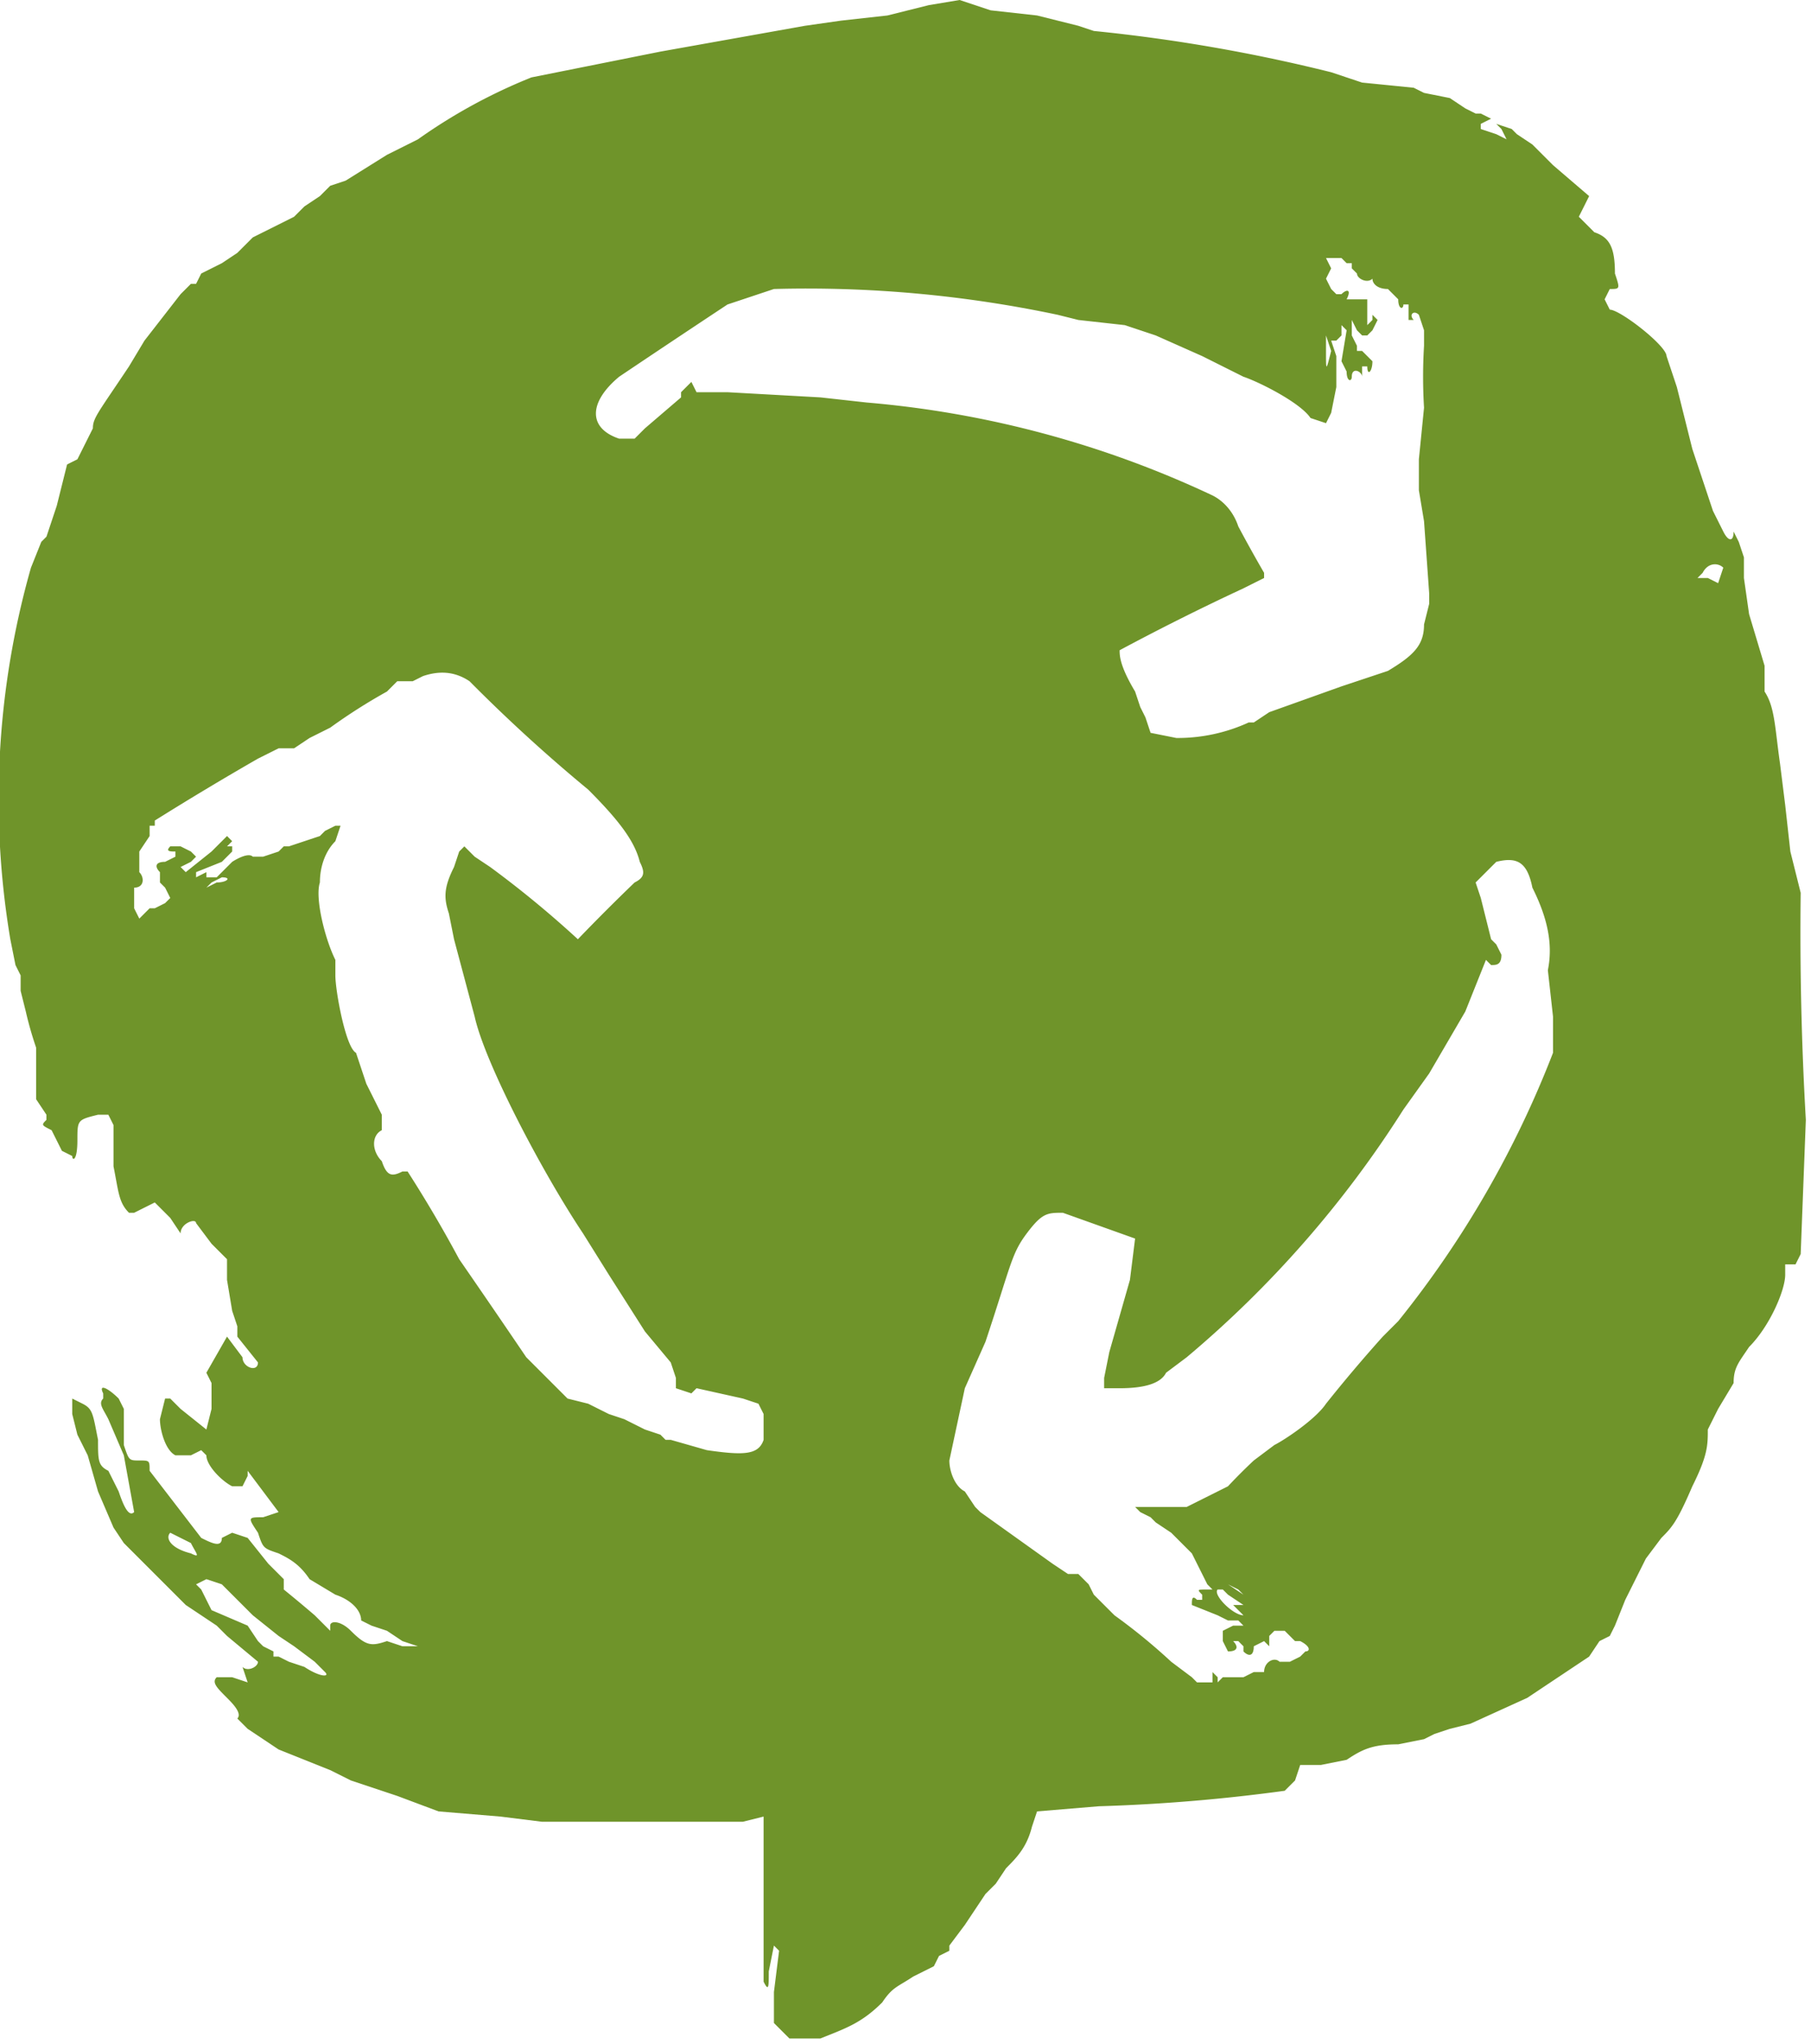
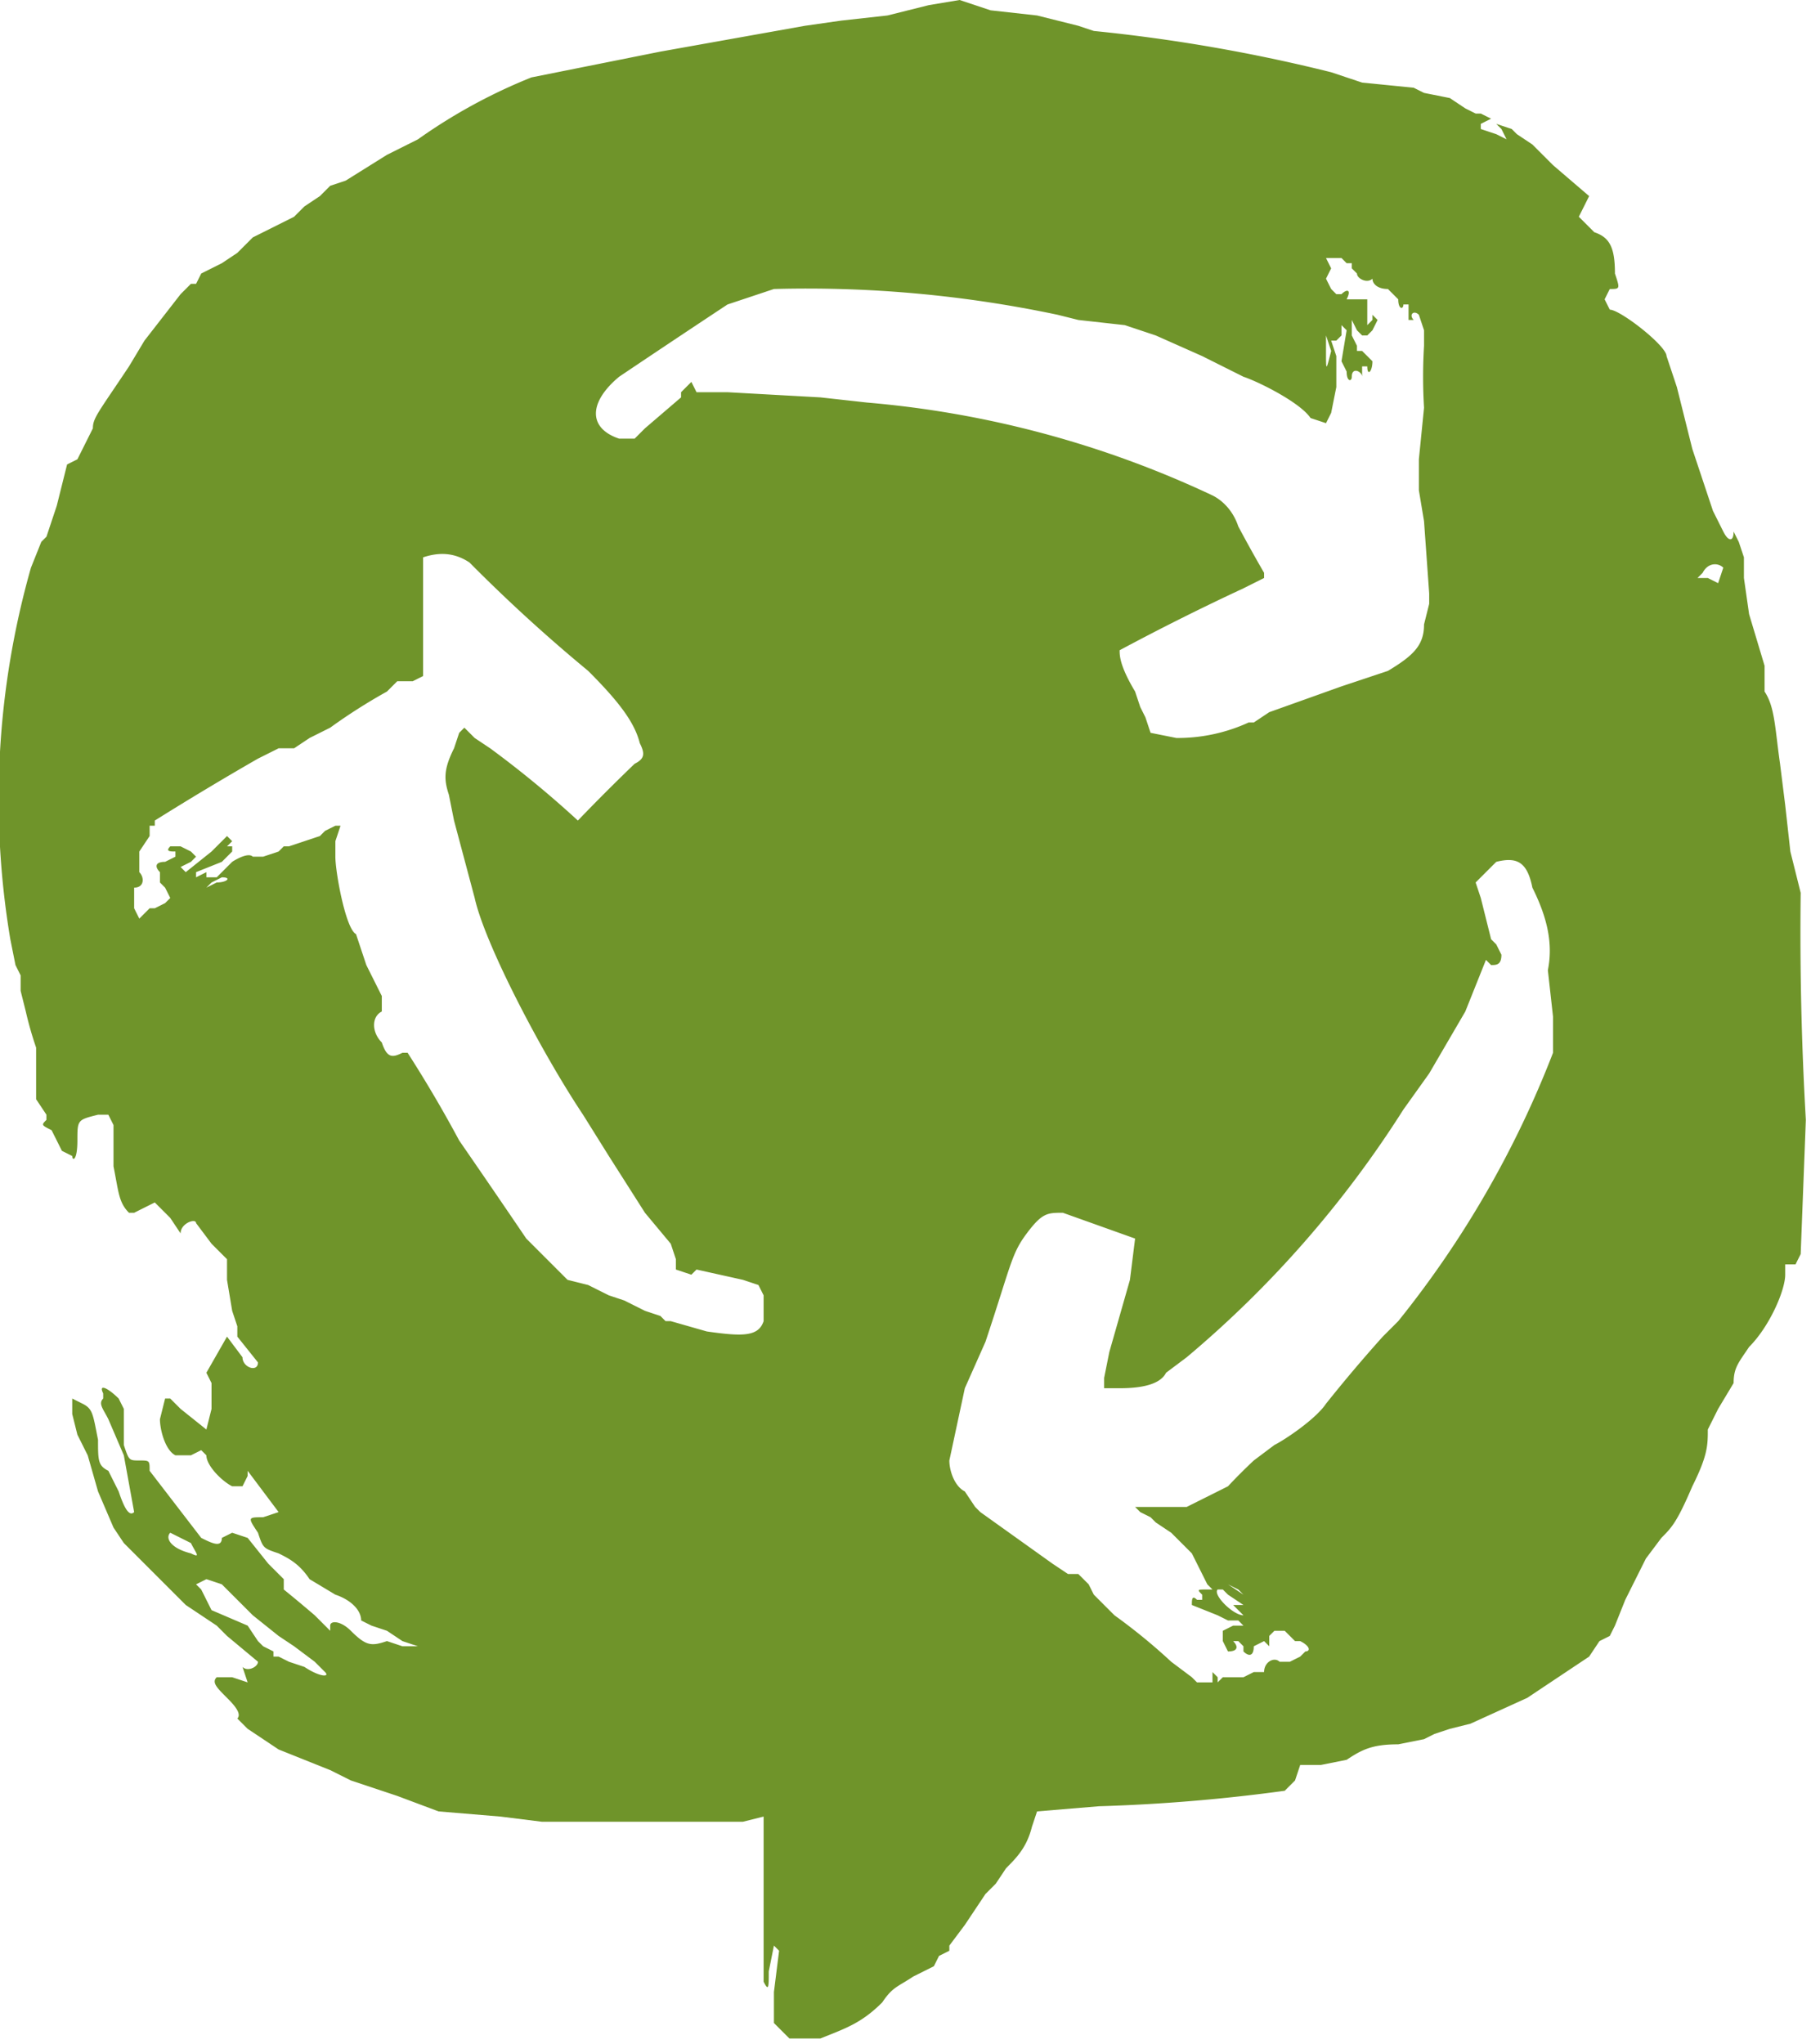
<svg xmlns="http://www.w3.org/2000/svg" width="351" height="396" fill="none">
-   <path fill="#6F942A" fill-rule="evenodd" d="m186 0-6 1-8 2-9 1-7 1-28 5-25 5a106 106 0 0 0-22 12l-6 3-8 5-3 1-2 2-3 2-1 1-1 1-4 2-4 2-3 3-3 2-4 2-1 2h-1l-1 1-1 1-7 9-3 5c-6 9-7 10-7 12l-3 6-2 1-1 4-1 4-1 3-1 3-1 1-2 5a164 164 0 0 0-4 72l1 5 1 2v3l1 4a69 69 0 0 0 2 7v10l2 3v1c-1 1-1 1 1 2l1 2 1 2 2 1c0 1 1 1 1-3s0-4 4-5h2l1 2v8c1 5 1 7 3 9h1l4-2 3 3 2 3c0-2 3-3 3-2l3 4 3 3v4l1 6 1 3v2l4 5c0 2-3 1-3-1l-3-4-4 7 1 2v5l-1 4-5-4-2-2h-1l-1 4c0 2 1 6 3 7h3l2-1 1 1c0 2 3 5 5 6h2l1-2v-1l3 4 3 4-3 1c-3 0-3 0-1 3 1 3 1 3 4 4 2 1 4 2 6 5l5 3c3 1 5 3 5 5l2 1 3 1 3 2 3 1h-3l-3-1c-3 1-4 1-7-2-2-2-4-2-4-1v1l-3-3a302 302 0 0 0-6-5v-2l-3-3-4-5-3-1-2 1c0 2-2 1-4 0l-10-13c0-2 0-2-2-2s-2 0-3-3v-7l-1-2c-2-2-4-3-3-1v1c-1 1 0 2 1 4l3 7 2 11c-1 1-2-1-3-4l-2-4c-2-1-2-2-2-6-1-5-1-6-3-7l-2-1v3l1 4 2 4 2 7 3 7 2 3 2 2 4 4 4 4 2 2 3 2 3 2 2 2 6 5c0 1-2 2-3 1l-1-1 1 1 1 3-3-1h-3c-1 1 0 2 2 4 1 1 3 3 2 4l2 2 6 4 5 2 5 2 4 2 9 3 8 3 12 1 8 1h39l4-1v32c1 2 1 1 1-2l1-5 1 1-1 8v6l3 3h6c5-2 8-3 12-7 2-3 3-3 6-5l4-2 1-2 2-1v-1l3-4 4-6 2-2 2-3c2-2 4-4 5-8l1-3 12-1a340 340 0 0 0 36-3l2-2 1-3h4l5-1c3-2 5-3 10-3l5-1 2-1 3-1 4-1 11-5 9-6 3-2 2-3 2-1 1-2 2-5 2-4 2-4 3-4c2-2 3-3 6-10 3-6 3-8 3-11l2-4 3-5c0-3 1-4 3-7 4-4 7-11 7-14v-2h2l1-2 1-26a629 629 0 0 1-1-44l-2-8-1-9-1-8c-1-7-1-11-3-14v-5l-3-10-1-7v-4l-1-3-1-2c0 2-1 2-2 0l-2-4-4-12-3-12-2-6c0-2-9-9-11-9l-1-2 1-2c2 0 2 0 1-3 0-5-1-7-4-8l-3-3 1-2 1-2-7-6-2-2-2-2-3-2-1-1-3-1 1 1 1 2-2-1-3-1v-1l2-1-2-1h-1l-2-1-3-2-5-1-2-1-10-1-6-2a323 323 0 0 0-46-8l-3-1-8-2-9-1-6-2Zm71 50 1 2-1 2 1 2 1 1h1c1-1 2-1 1 1h4v5l1-1v-1l1 1-1 2-1 1h-1l-1-1-1-2v3l1 2v1h1l2 2c0 2-1 3-1 1h-1v3-1c0-1-2-2-2 0 0 1-1 1-1-1l-1-2 1-6-1-1v2l-1 1h-1l1 3v6l-1 5-1 2-3-1c-2-3-10-7-13-8l-4-2-4-2-9-4-6-2-9-1-4-1a235 235 0 0 0-55-5l-9 3a3397 3397 0 0 0-21 14c-6 5-6 10 0 12h3l2-2 7-6v-1l1-1 1-1 1 2h6l18 1 9 1a196 196 0 0 1 67 18c2 1 4 3 5 6a280 280 0 0 0 5 9v1l-4 2a474 474 0 0 0-24 12c0 1 0 3 3 8l1 3 1 2 1 3 5 1a33 33 0 0 0 14-3h1l3-2 14-5 9-3c5-3 7-5 7-9l1-4v-2l-1-14-1-6v-6l1-10a99 99 0 0 1 0-12v-3l-1-3c-1-1-2 0-1 1h-1v-3h-1c0 1-1 1-1-1l-2-2c-2 0-3-1-3-2-1 1-3 0-3-1l-1-1v-1h-1l-1-1h-2c0 1 0 1 0 0h-1Zm0 18c0 4 0 4 1 0l-1-3v3Zm73 43-1 1h2l2 1 1-3c-1-1-3-1-4 1ZM82 131l-2 1h-3l-2 2a109 109 0 0 0-11 7l-4 2-3 2h-3c1 0 1 0 0 0l-4 2a616 616 0 0 0-20 12v1h-1v2l-2 3v4c1 1 1 3-1 3v4l1 2c-1 0-1 0 0 0l2-2h1l2-1 1-1-1-2-1-1v-2c-1-1-1-2 1-2l2-1v-1c-1 0-2 0-1-1h2l2 1 1 1-1 1-2 1 1 1 5-4 3-3 1 1-1 1h1v1l-2 2-5 2v1l2-1v1h2l3-3s3-2 4-1h2l3-1 1-1h1l6-2 1-1 2-1h1l-1 3c-2 2-3 5-3 8-1 3 1 11 3 15v3c0 3 2 14 4 15l2 6 3 6v3c-2 1-2 4 0 6 1 3 2 3 4 2h1a249 249 0 0 1 10 17 2557 2557 0 0 1 13 19l8 8 4 1 4 2 3 1 4 2 3 1 1 1h1l7 2c7 1 10 1 11-2v-5l-1-2-3-1-9-2-1 1-3-1v-2l-1-3-5-6-7-11-5-8c-8-12-19-33-21-42l-4-15-1-5c-1-3-1-5 1-9l1-3 1-1 2 2 3 2a200 200 0 0 1 17 14 392 392 0 0 1 11-11c2-1 2-2 1-4-1-4-4-8-10-14a312 312 0 0 1-23-21c-3-2-6-2-9-1Zm208 36-4 4 1 3 2 8 1 1 1 2c0 2-1 2-2 2l-1-1-4 10-7 12-5 7a208 208 0 0 1-42 48l-4 3c-1 2-4 3-9 3h-3v-2l1-5 4-14 1-8-14-5c-3 0-4 0-7 4s-3 6-8 21l-4 9-3 14c0 2 1 5 3 6l2 3 1 1 14 10 3 2h2l2 2 1 2 4 4a114 114 0 0 1 11 9l4 3 1 1h3v-2l1 1v1l1-1h4l2-1h2c0 1 0 1 0 0 0-2 2-3 3-2h2l2-1 1-1c1 0 1-1-1-2h-1l-1-1-1-1h-2l-1 1v2l-1-1-2 1c0 2-1 2-2 1v-1l-1-1h-1c1 1 1 2-1 2l-1-2v-2l2-1h2l-1-1h-2l-2-1-5-2c0-1 0-2 1-1h1v-1c-1-1-1-1 1-1h1l-1-1-1-2-2-4-2-2-2-2-3-2-1-1-2-1-1-1c0-1 0-1 0 0h10l2-1 6-3a110 110 0 0 1 5-5l4-3c2-1 8-5 10-8a293 293 0 0 1 11-13l3-3a195 195 0 0 0 30-52v-7l-1-9c1-5 0-10-3-16-1-5-3-6-7-5Zm-245 3 1-1-1 1Zm-4 1-1 1 2-1c2 0 3-1 1-1l-2 1Zm-8 126c-1 1 0 3 4 4 2 1 1 0 0-2l-4-2Zm5 10 1 1 1 2 1 2 7 3 2 3 1 1 2 1v1h1l2 1 3 1c3 2 5 2 4 1l-2-2-4-3-3-2-5-4-4-4-2-2-3-1-2 1Zm200 0 3 2-1-1-2-1Zm-2 1c-1 1 3 5 5 5l-1-1-1-1h2l-3-2-1-1h-1Zm-85 67s0 1 0 0v-1 1Z" clip-rule="evenodd" />
+   <path fill="#6F942A" fill-rule="evenodd" d="m186 0-6 1-8 2-9 1-7 1-28 5-25 5a106 106 0 0 0-22 12l-6 3-8 5-3 1-2 2-3 2-1 1-1 1-4 2-4 2-3 3-3 2-4 2-1 2h-1l-1 1-1 1-7 9-3 5c-6 9-7 10-7 12l-3 6-2 1-1 4-1 4-1 3-1 3-1 1-2 5a164 164 0 0 0-4 72l1 5 1 2v3l1 4a69 69 0 0 0 2 7v10l2 3v1c-1 1-1 1 1 2l1 2 1 2 2 1c0 1 1 1 1-3s0-4 4-5h2l1 2v8c1 5 1 7 3 9h1l4-2 3 3 2 3c0-2 3-3 3-2l3 4 3 3v4l1 6 1 3v2l4 5c0 2-3 1-3-1l-3-4-4 7 1 2v5l-1 4-5-4-2-2h-1l-1 4c0 2 1 6 3 7h3l2-1 1 1c0 2 3 5 5 6h2l1-2v-1l3 4 3 4-3 1c-3 0-3 0-1 3 1 3 1 3 4 4 2 1 4 2 6 5l5 3c3 1 5 3 5 5l2 1 3 1 3 2 3 1h-3l-3-1c-3 1-4 1-7-2-2-2-4-2-4-1v1l-3-3a302 302 0 0 0-6-5v-2l-3-3-4-5-3-1-2 1c0 2-2 1-4 0l-10-13c0-2 0-2-2-2s-2 0-3-3v-7l-1-2c-2-2-4-3-3-1v1c-1 1 0 2 1 4l3 7 2 11c-1 1-2-1-3-4l-2-4c-2-1-2-2-2-6-1-5-1-6-3-7l-2-1v3l1 4 2 4 2 7 3 7 2 3 2 2 4 4 4 4 2 2 3 2 3 2 2 2 6 5c0 1-2 2-3 1l-1-1 1 1 1 3-3-1h-3c-1 1 0 2 2 4 1 1 3 3 2 4l2 2 6 4 5 2 5 2 4 2 9 3 8 3 12 1 8 1h39l4-1v32c1 2 1 1 1-2l1-5 1 1-1 8v6l3 3h6c5-2 8-3 12-7 2-3 3-3 6-5l4-2 1-2 2-1v-1l3-4 4-6 2-2 2-3c2-2 4-4 5-8l1-3 12-1a340 340 0 0 0 36-3l2-2 1-3h4l5-1c3-2 5-3 10-3l5-1 2-1 3-1 4-1 11-5 9-6 3-2 2-3 2-1 1-2 2-5 2-4 2-4 3-4c2-2 3-3 6-10 3-6 3-8 3-11l2-4 3-5c0-3 1-4 3-7 4-4 7-11 7-14v-2h2l1-2 1-26a629 629 0 0 1-1-44l-2-8-1-9-1-8c-1-7-1-11-3-14v-5l-3-10-1-7v-4l-1-3-1-2c0 2-1 2-2 0l-2-4-4-12-3-12-2-6c0-2-9-9-11-9l-1-2 1-2c2 0 2 0 1-3 0-5-1-7-4-8l-3-3 1-2 1-2-7-6-2-2-2-2-3-2-1-1-3-1 1 1 1 2-2-1-3-1v-1l2-1-2-1h-1l-2-1-3-2-5-1-2-1-10-1-6-2a323 323 0 0 0-46-8l-3-1-8-2-9-1-6-2Zm71 50 1 2-1 2 1 2 1 1h1c1-1 2-1 1 1h4v5l1-1v-1l1 1-1 2-1 1h-1l-1-1-1-2v3l1 2v1h1l2 2c0 2-1 3-1 1h-1v3-1c0-1-2-2-2 0 0 1-1 1-1-1l-1-2 1-6-1-1v2l-1 1h-1l1 3v6l-1 5-1 2-3-1c-2-3-10-7-13-8l-4-2-4-2-9-4-6-2-9-1-4-1a235 235 0 0 0-55-5l-9 3a3397 3397 0 0 0-21 14c-6 5-6 10 0 12h3l2-2 7-6v-1l1-1 1-1 1 2h6l18 1 9 1a196 196 0 0 1 67 18c2 1 4 3 5 6a280 280 0 0 0 5 9v1l-4 2a474 474 0 0 0-24 12c0 1 0 3 3 8l1 3 1 2 1 3 5 1a33 33 0 0 0 14-3h1l3-2 14-5 9-3c5-3 7-5 7-9l1-4v-2l-1-14-1-6v-6l1-10a99 99 0 0 1 0-12v-3l-1-3c-1-1-2 0-1 1h-1v-3h-1c0 1-1 1-1-1l-2-2c-2 0-3-1-3-2-1 1-3 0-3-1l-1-1v-1h-1l-1-1h-2c0 1 0 1 0 0h-1Zm0 18c0 4 0 4 1 0l-1-3v3Zm73 43-1 1h2l2 1 1-3c-1-1-3-1-4 1ZM82 131l-2 1h-3l-2 2a109 109 0 0 0-11 7l-4 2-3 2h-3c1 0 1 0 0 0l-4 2a616 616 0 0 0-20 12v1h-1v2l-2 3v4c1 1 1 3-1 3v4l1 2c-1 0-1 0 0 0l2-2h1l2-1 1-1-1-2-1-1v-2c-1-1-1-2 1-2l2-1v-1c-1 0-2 0-1-1h2l2 1 1 1-1 1-2 1 1 1 5-4 3-3 1 1-1 1h1v1l-2 2-5 2v1l2-1v1h2l3-3s3-2 4-1h2l3-1 1-1h1l6-2 1-1 2-1h1l-1 3v3c0 3 2 14 4 15l2 6 3 6v3c-2 1-2 4 0 6 1 3 2 3 4 2h1a249 249 0 0 1 10 17 2557 2557 0 0 1 13 19l8 8 4 1 4 2 3 1 4 2 3 1 1 1h1l7 2c7 1 10 1 11-2v-5l-1-2-3-1-9-2-1 1-3-1v-2l-1-3-5-6-7-11-5-8c-8-12-19-33-21-42l-4-15-1-5c-1-3-1-5 1-9l1-3 1-1 2 2 3 2a200 200 0 0 1 17 14 392 392 0 0 1 11-11c2-1 2-2 1-4-1-4-4-8-10-14a312 312 0 0 1-23-21c-3-2-6-2-9-1Zm208 36-4 4 1 3 2 8 1 1 1 2c0 2-1 2-2 2l-1-1-4 10-7 12-5 7a208 208 0 0 1-42 48l-4 3c-1 2-4 3-9 3h-3v-2l1-5 4-14 1-8-14-5c-3 0-4 0-7 4s-3 6-8 21l-4 9-3 14c0 2 1 5 3 6l2 3 1 1 14 10 3 2h2l2 2 1 2 4 4a114 114 0 0 1 11 9l4 3 1 1h3v-2l1 1v1l1-1h4l2-1h2c0 1 0 1 0 0 0-2 2-3 3-2h2l2-1 1-1c1 0 1-1-1-2h-1l-1-1-1-1h-2l-1 1v2l-1-1-2 1c0 2-1 2-2 1v-1l-1-1h-1c1 1 1 2-1 2l-1-2v-2l2-1h2l-1-1h-2l-2-1-5-2c0-1 0-2 1-1h1v-1c-1-1-1-1 1-1h1l-1-1-1-2-2-4-2-2-2-2-3-2-1-1-2-1-1-1c0-1 0-1 0 0h10l2-1 6-3a110 110 0 0 1 5-5l4-3c2-1 8-5 10-8a293 293 0 0 1 11-13l3-3a195 195 0 0 0 30-52v-7l-1-9c1-5 0-10-3-16-1-5-3-6-7-5Zm-245 3 1-1-1 1Zm-4 1-1 1 2-1c2 0 3-1 1-1l-2 1Zm-8 126c-1 1 0 3 4 4 2 1 1 0 0-2l-4-2Zm5 10 1 1 1 2 1 2 7 3 2 3 1 1 2 1v1h1l2 1 3 1c3 2 5 2 4 1l-2-2-4-3-3-2-5-4-4-4-2-2-3-1-2 1Zm200 0 3 2-1-1-2-1Zm-2 1c-1 1 3 5 5 5l-1-1-1-1h2l-3-2-1-1h-1Zm-85 67s0 1 0 0v-1 1Z" clip-rule="evenodd" />
</svg>